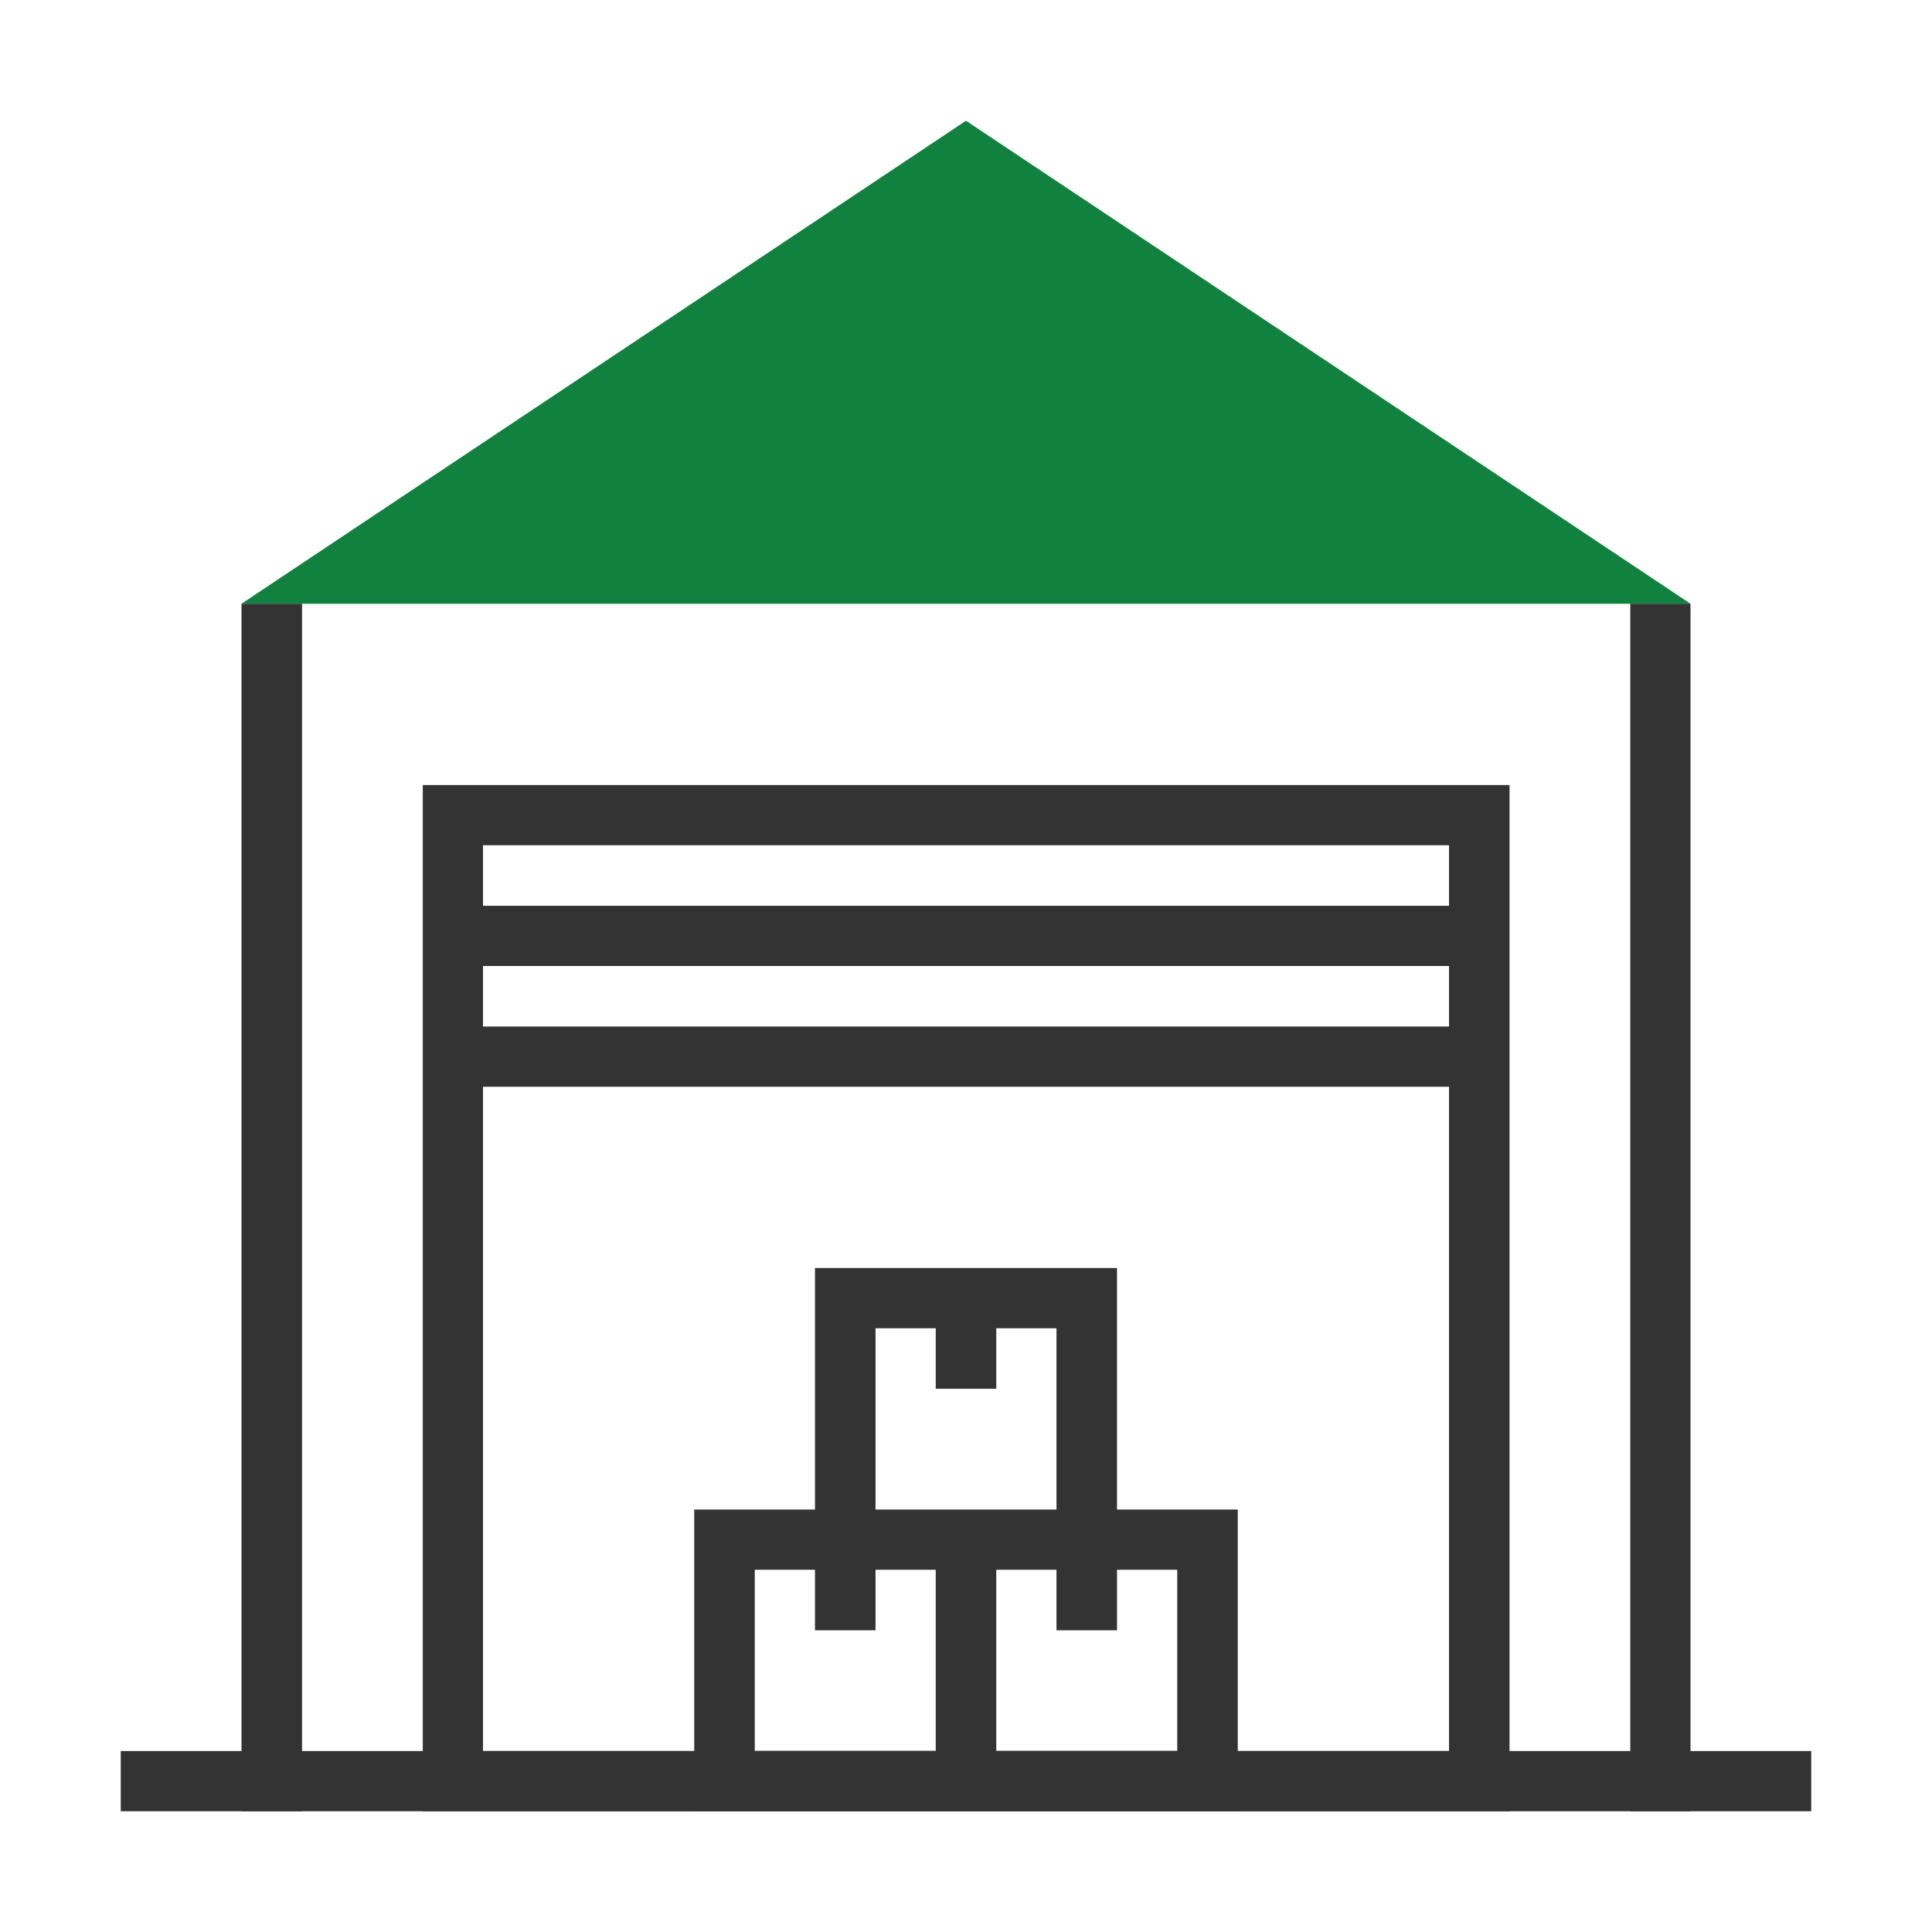
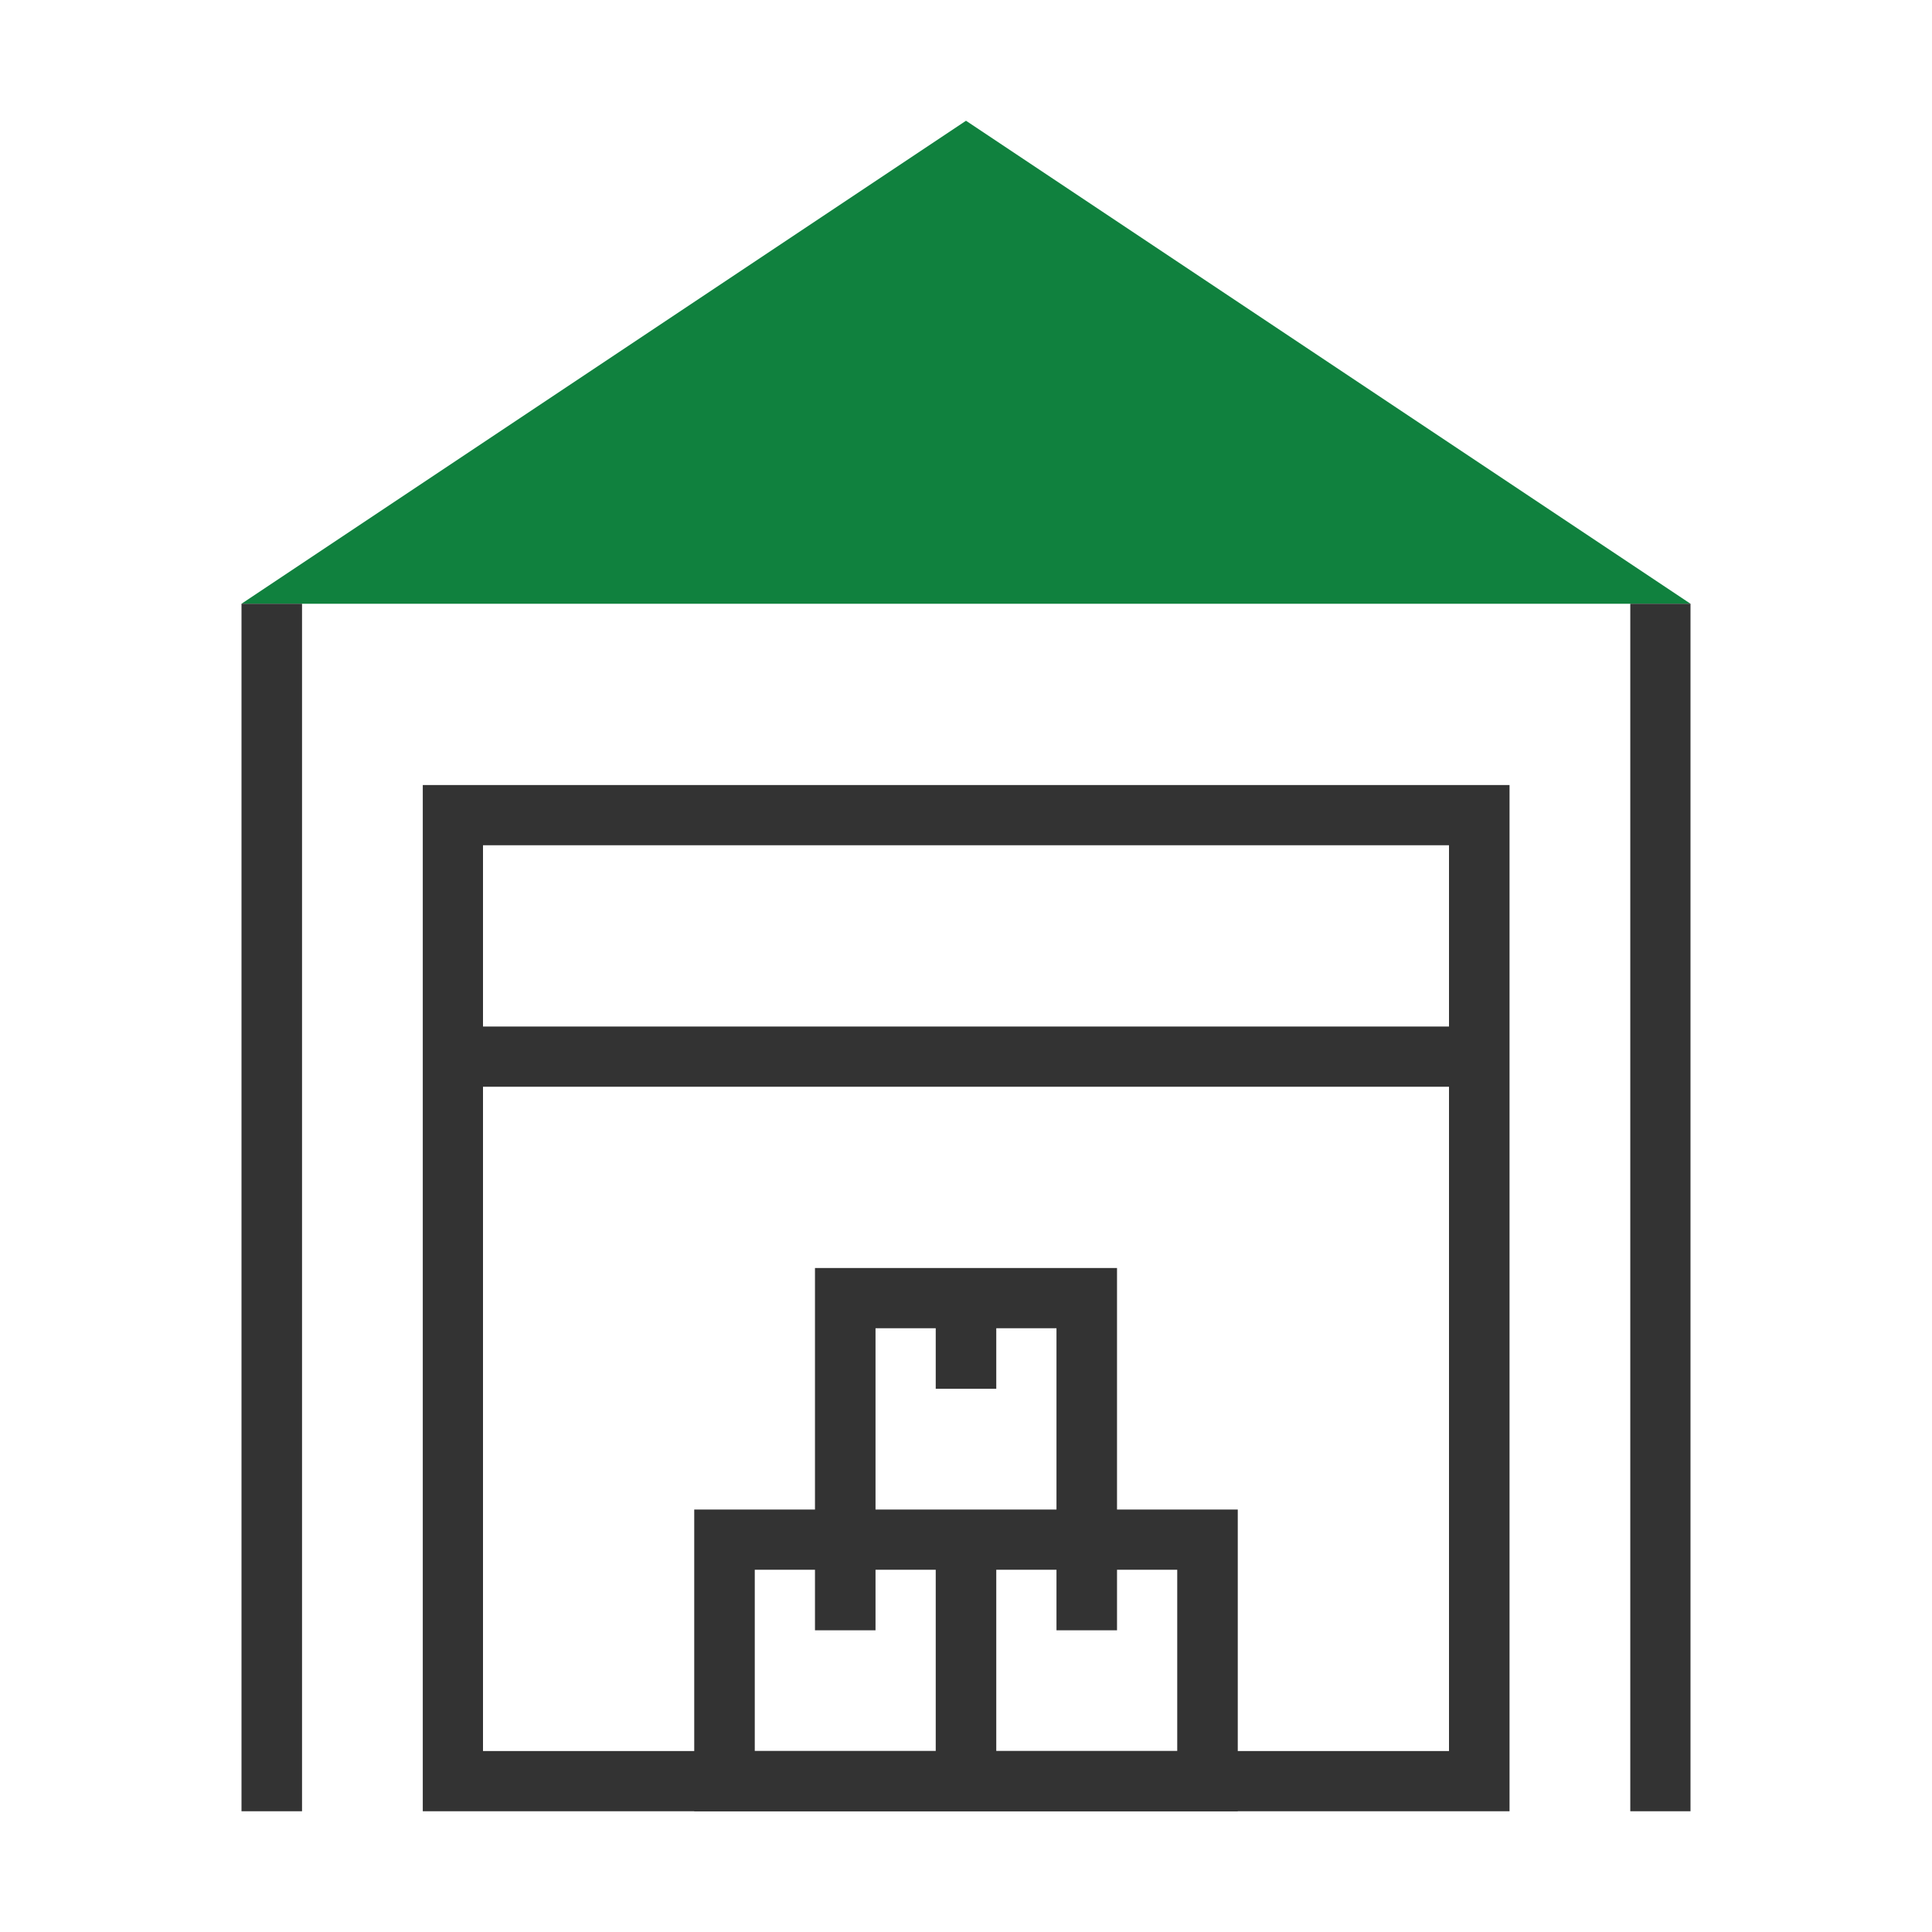
<svg xmlns="http://www.w3.org/2000/svg" id="图层_1" data-name="图层 1" viewBox="0 0 60 60">
  <defs>
    <style>.cls-1{fill:#333;}.cls-2{fill:#10813e;}</style>
  </defs>
  <title>Logistics &amp;amp; Factory</title>
-   <path class="cls-1" d="M56.25,54.38v1.87H3.75V54.38Z" />
  <path class="cls-2" d="M30,3.75l-22.5,15h45Z" />
  <path class="cls-1" d="M46.88,24.38V56.25H13.13V24.38ZM15,54.38H45V26.25H15Z" />
-   <path class="cls-1" d="M15,28.13H45V30H15Z" />
  <path class="cls-1" d="M15,31.88H45v1.87H15Z" />
  <path class="cls-1" d="M34.69,46.88h3.75v9.37H21.56V46.88h3.75v-7.5h9.38Zm-11.25,7.5h5.62V48.75H27.19v1.88H25.31V48.75H23.44Zm7.5,0h5.62V48.75H34.69v1.88H32.81V48.75H30.94Zm-3.75-7.5h5.62V41.25H30.94v1.88H29.06V41.25H27.19Z" />
  <path class="cls-1" d="M9.38,18.75v37.5H7.5V18.75Zm43.12,0v37.5H50.63V18.75Z" />
</svg>